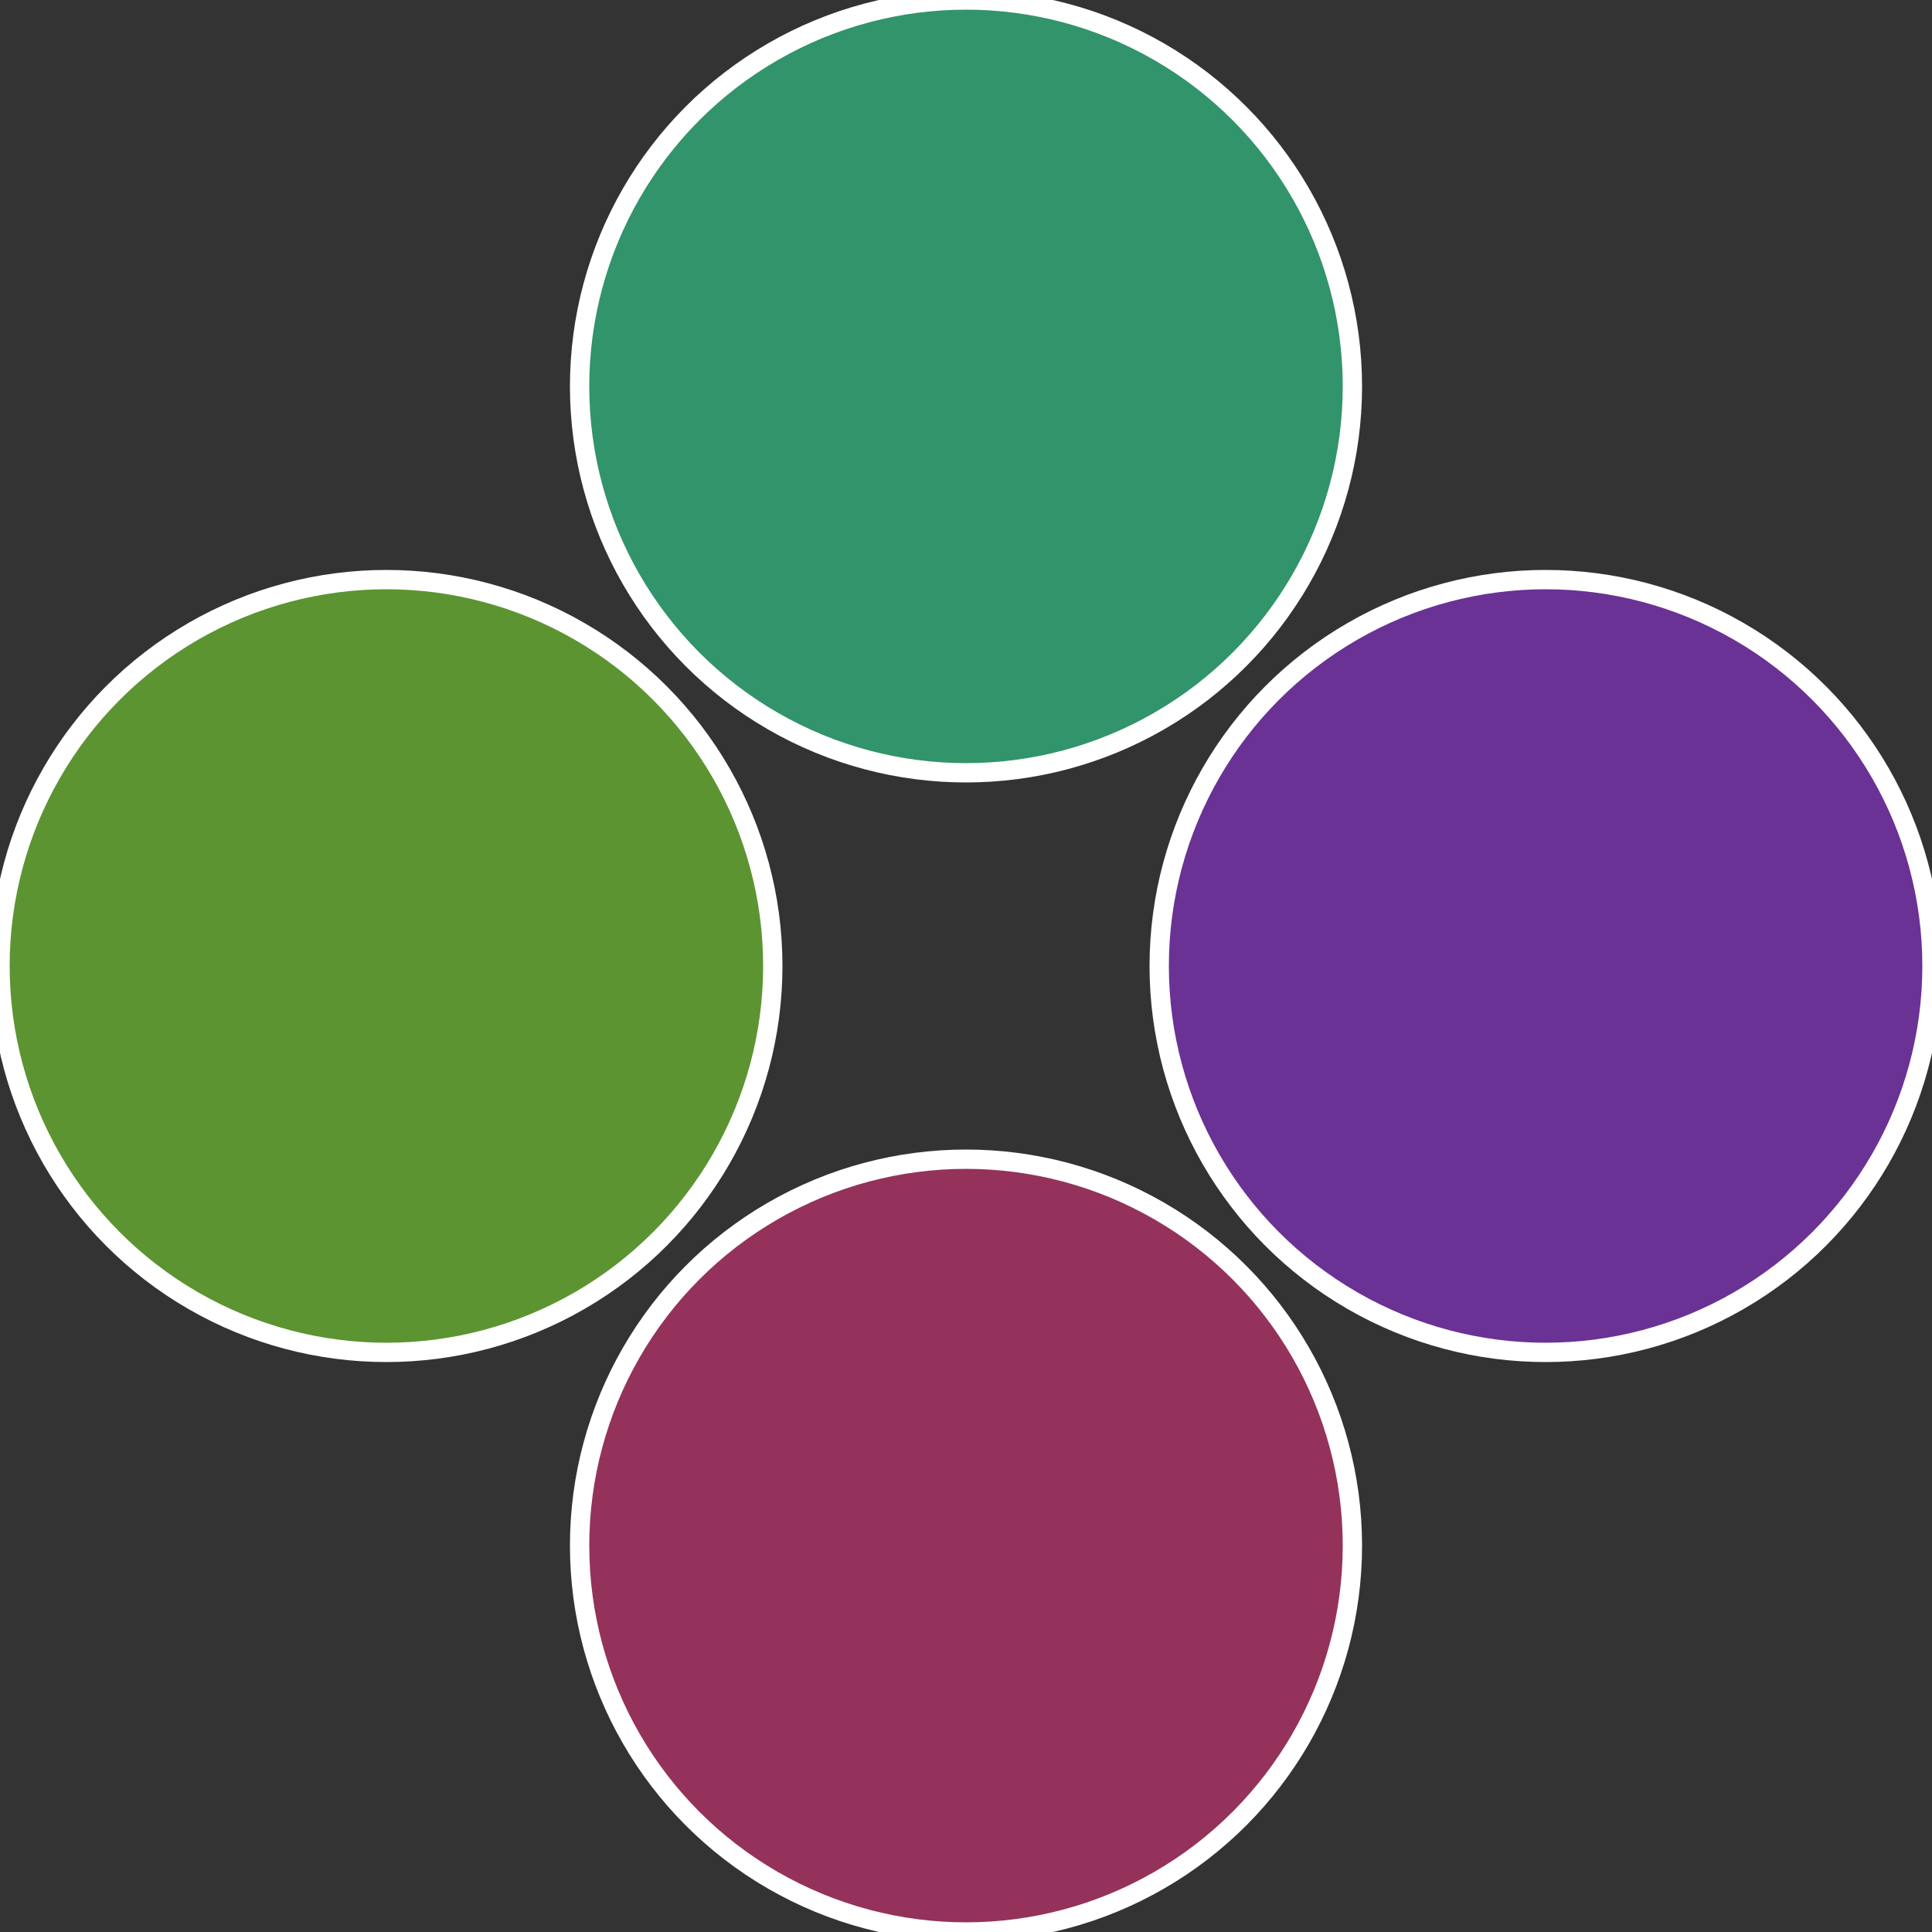
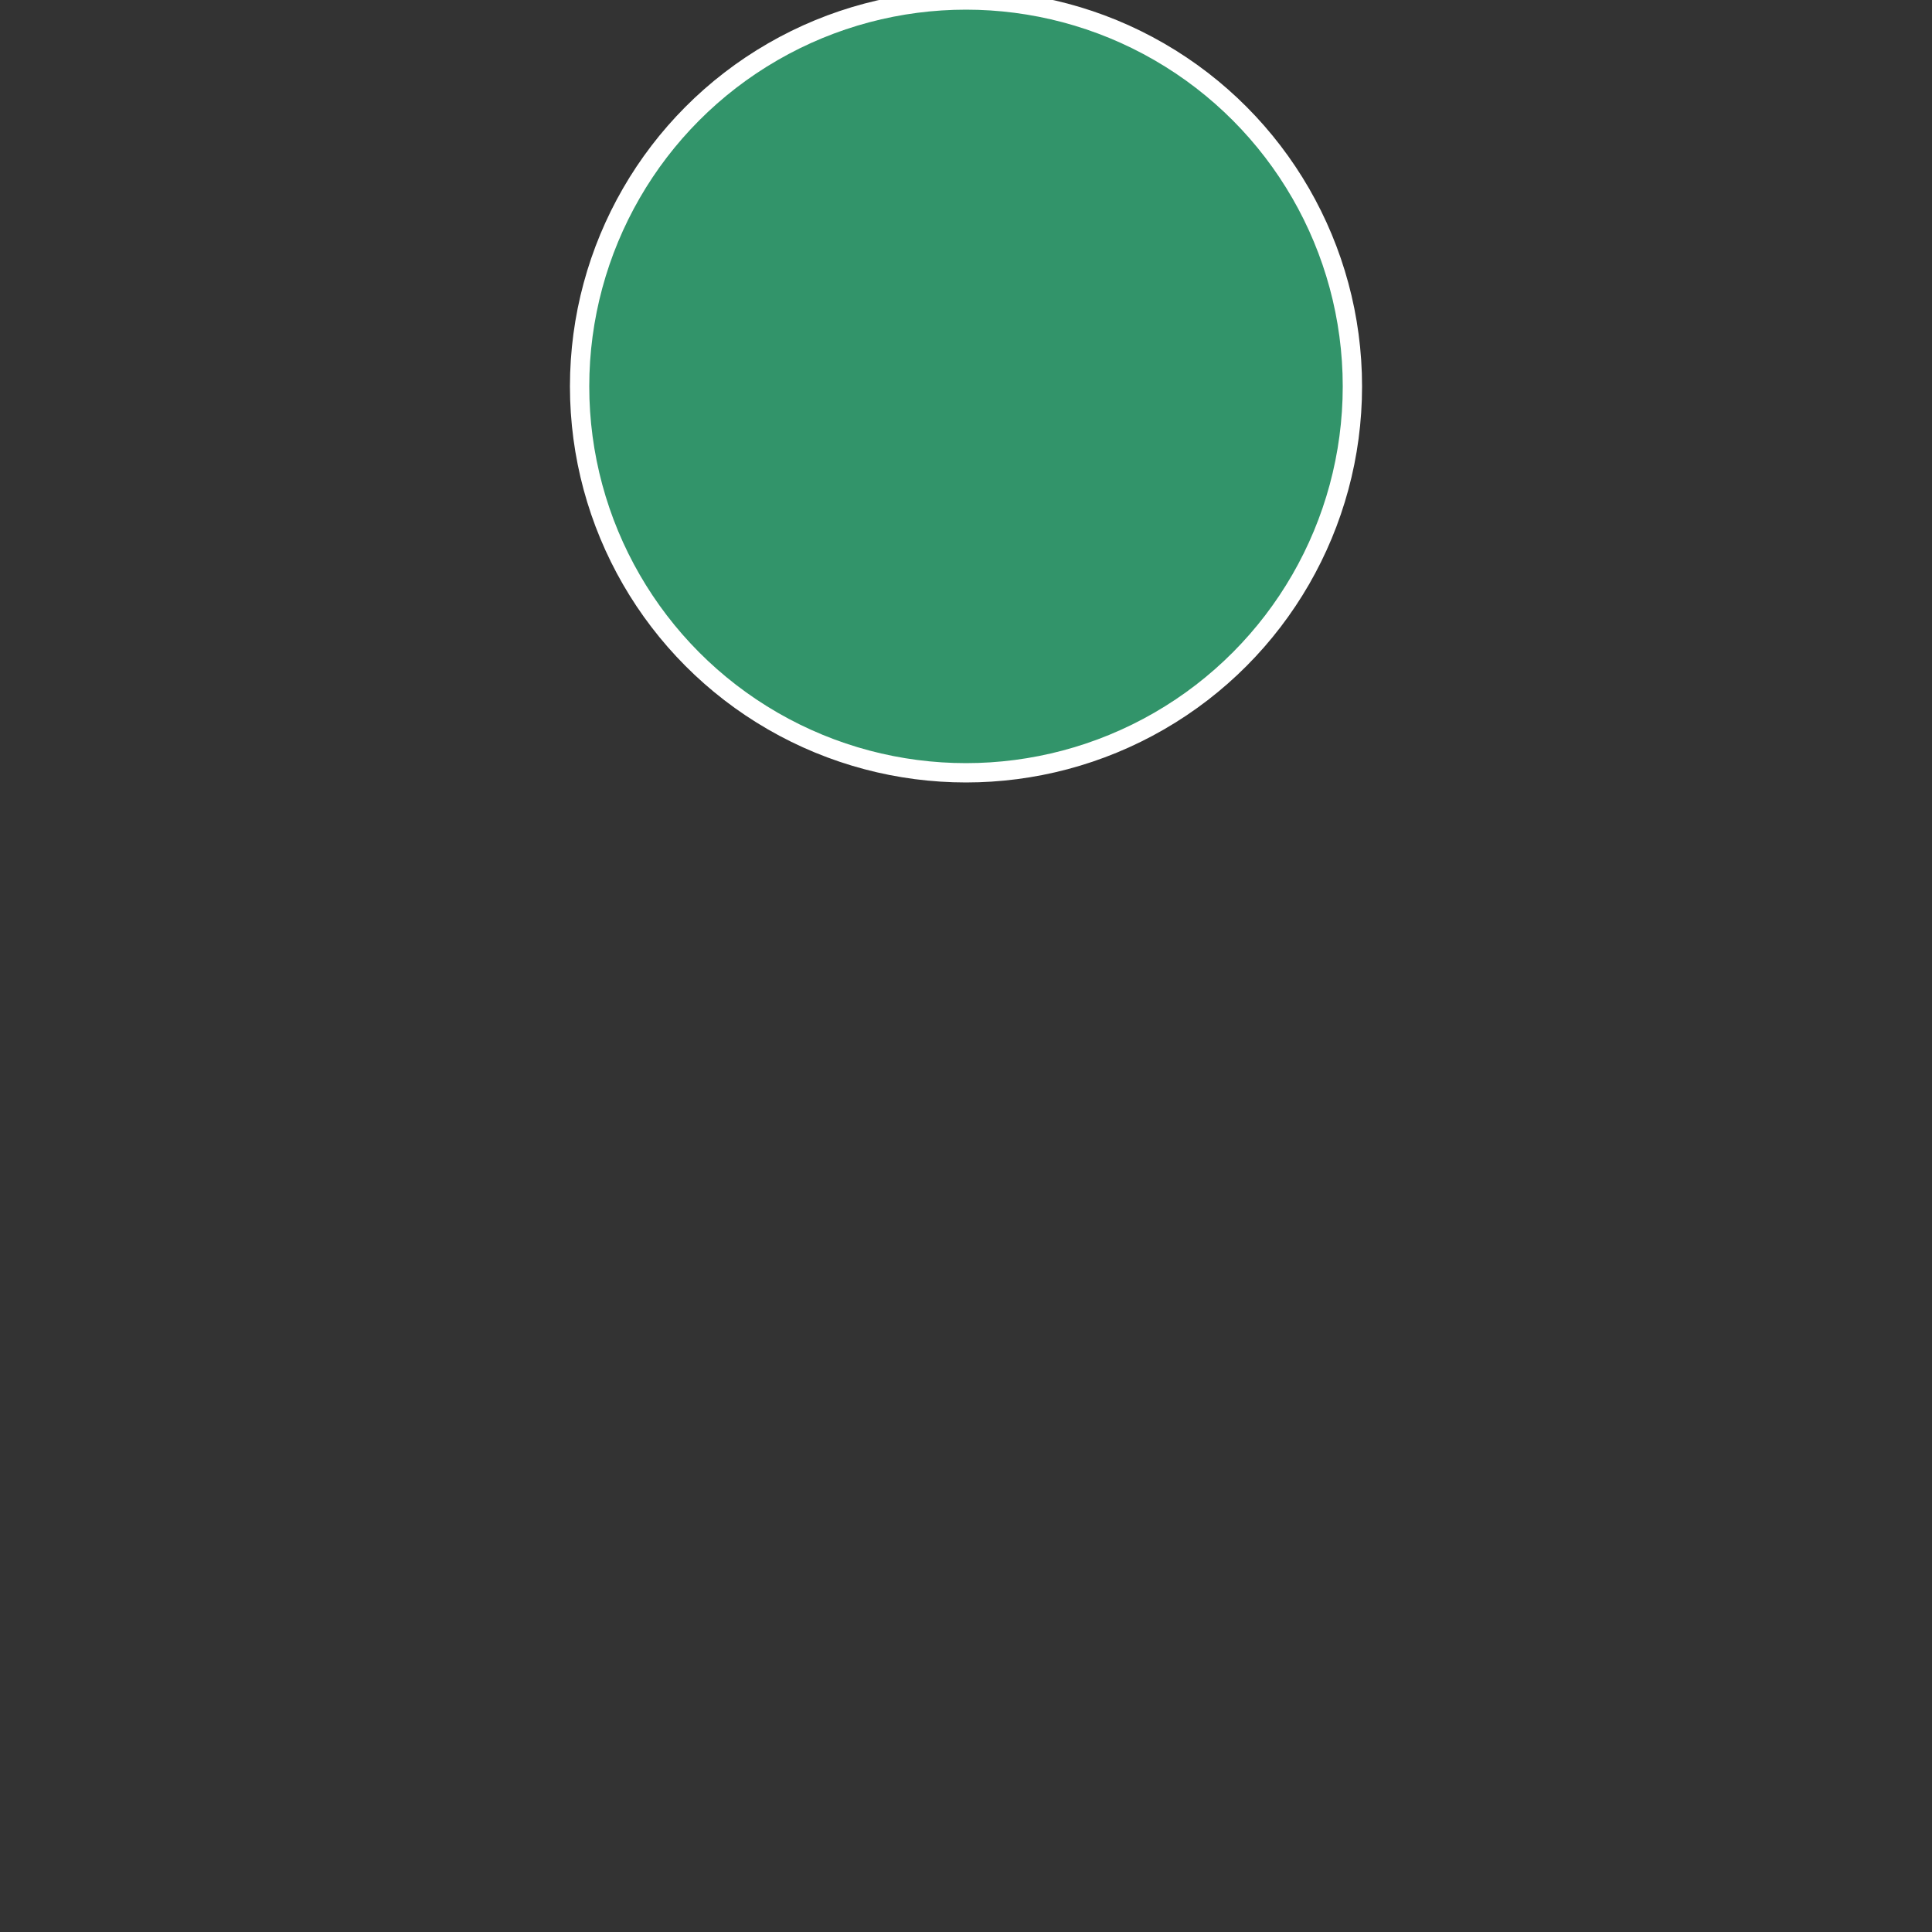
<svg xmlns="http://www.w3.org/2000/svg" width="500" height="500" viewBox="-1 -1 2 2">
  <rect x="-1" y="-1" width="2" height="2" fill="#333333" stroke="none" />
-   <circle cx="0.6" cy="0" r="0.4" fill="#6a3294" stroke="#fff" stroke-width="1%" />
-   <circle cx="3.6739403974421E-17" cy="0.6" r="0.4" fill="#94325c" stroke="#fff" stroke-width="1%" />
-   <circle cx="-0.6" cy="7.3478807948841E-17" r="0.4" fill="#5c9432" stroke="#fff" stroke-width="1%" />
  <circle cx="-1.1021821192326E-16" cy="-0.6" r="0.4" fill="#32946a" stroke="#fff" stroke-width="1%" />
</svg>